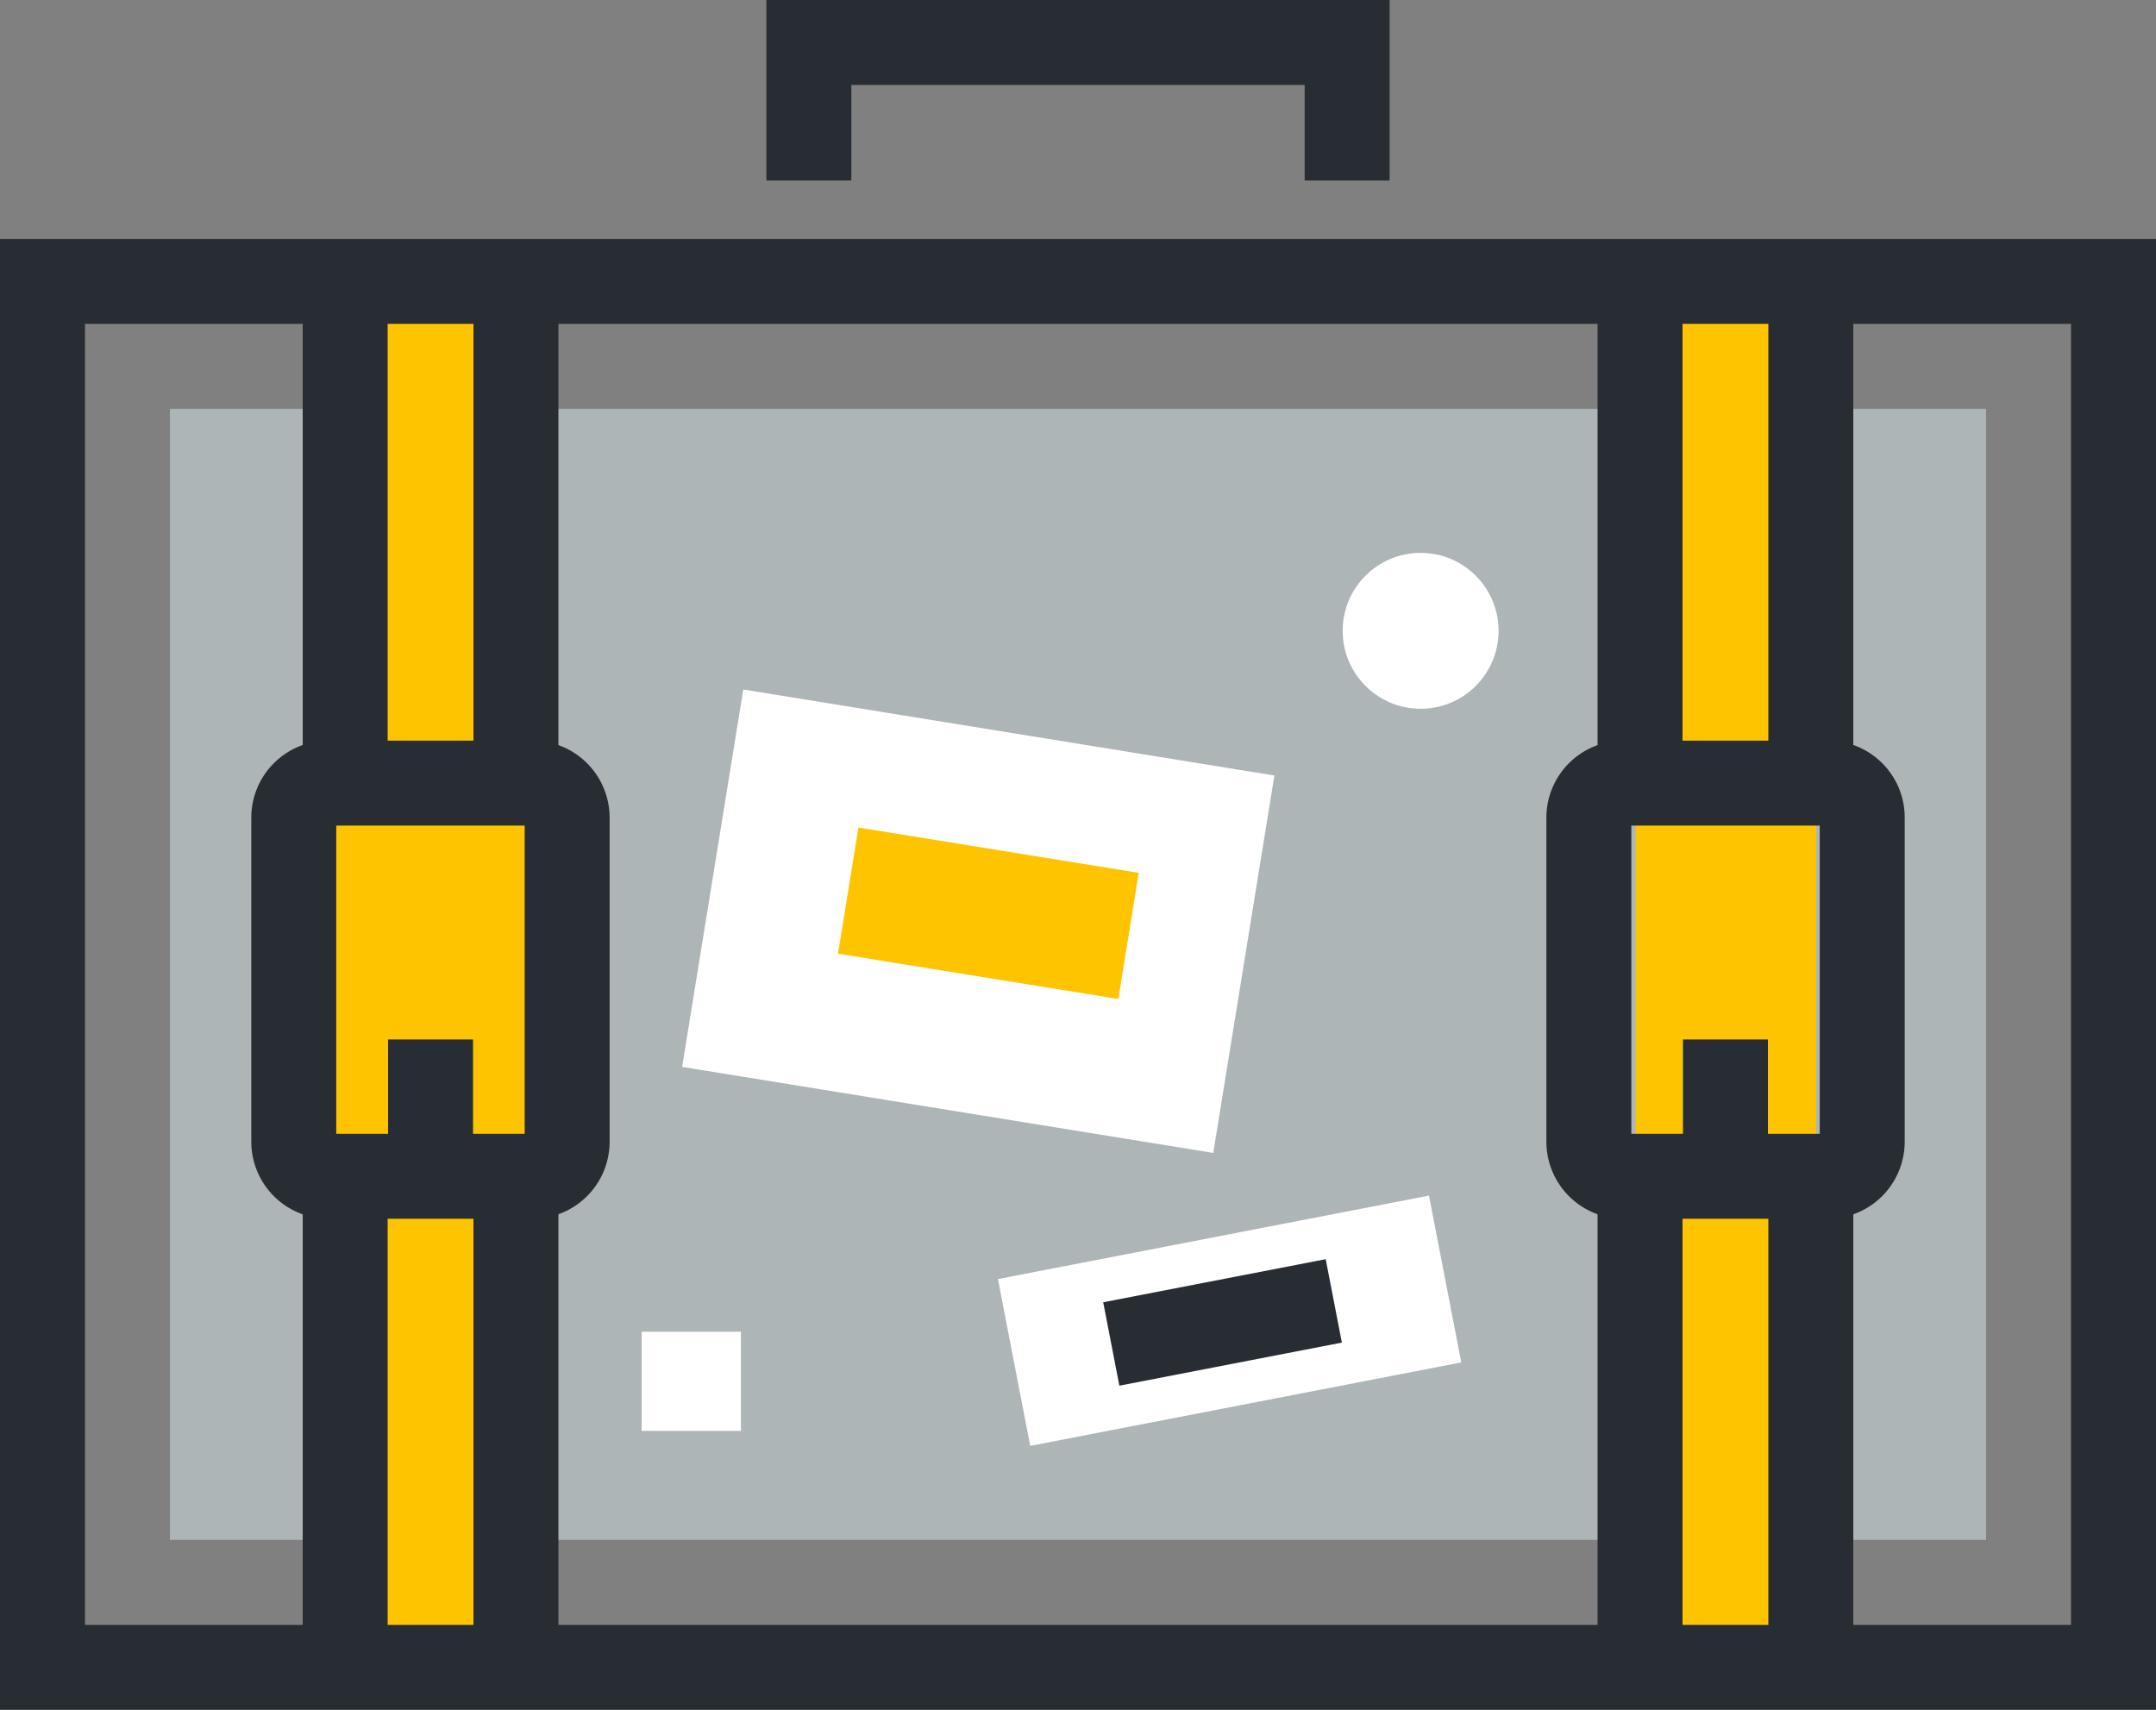
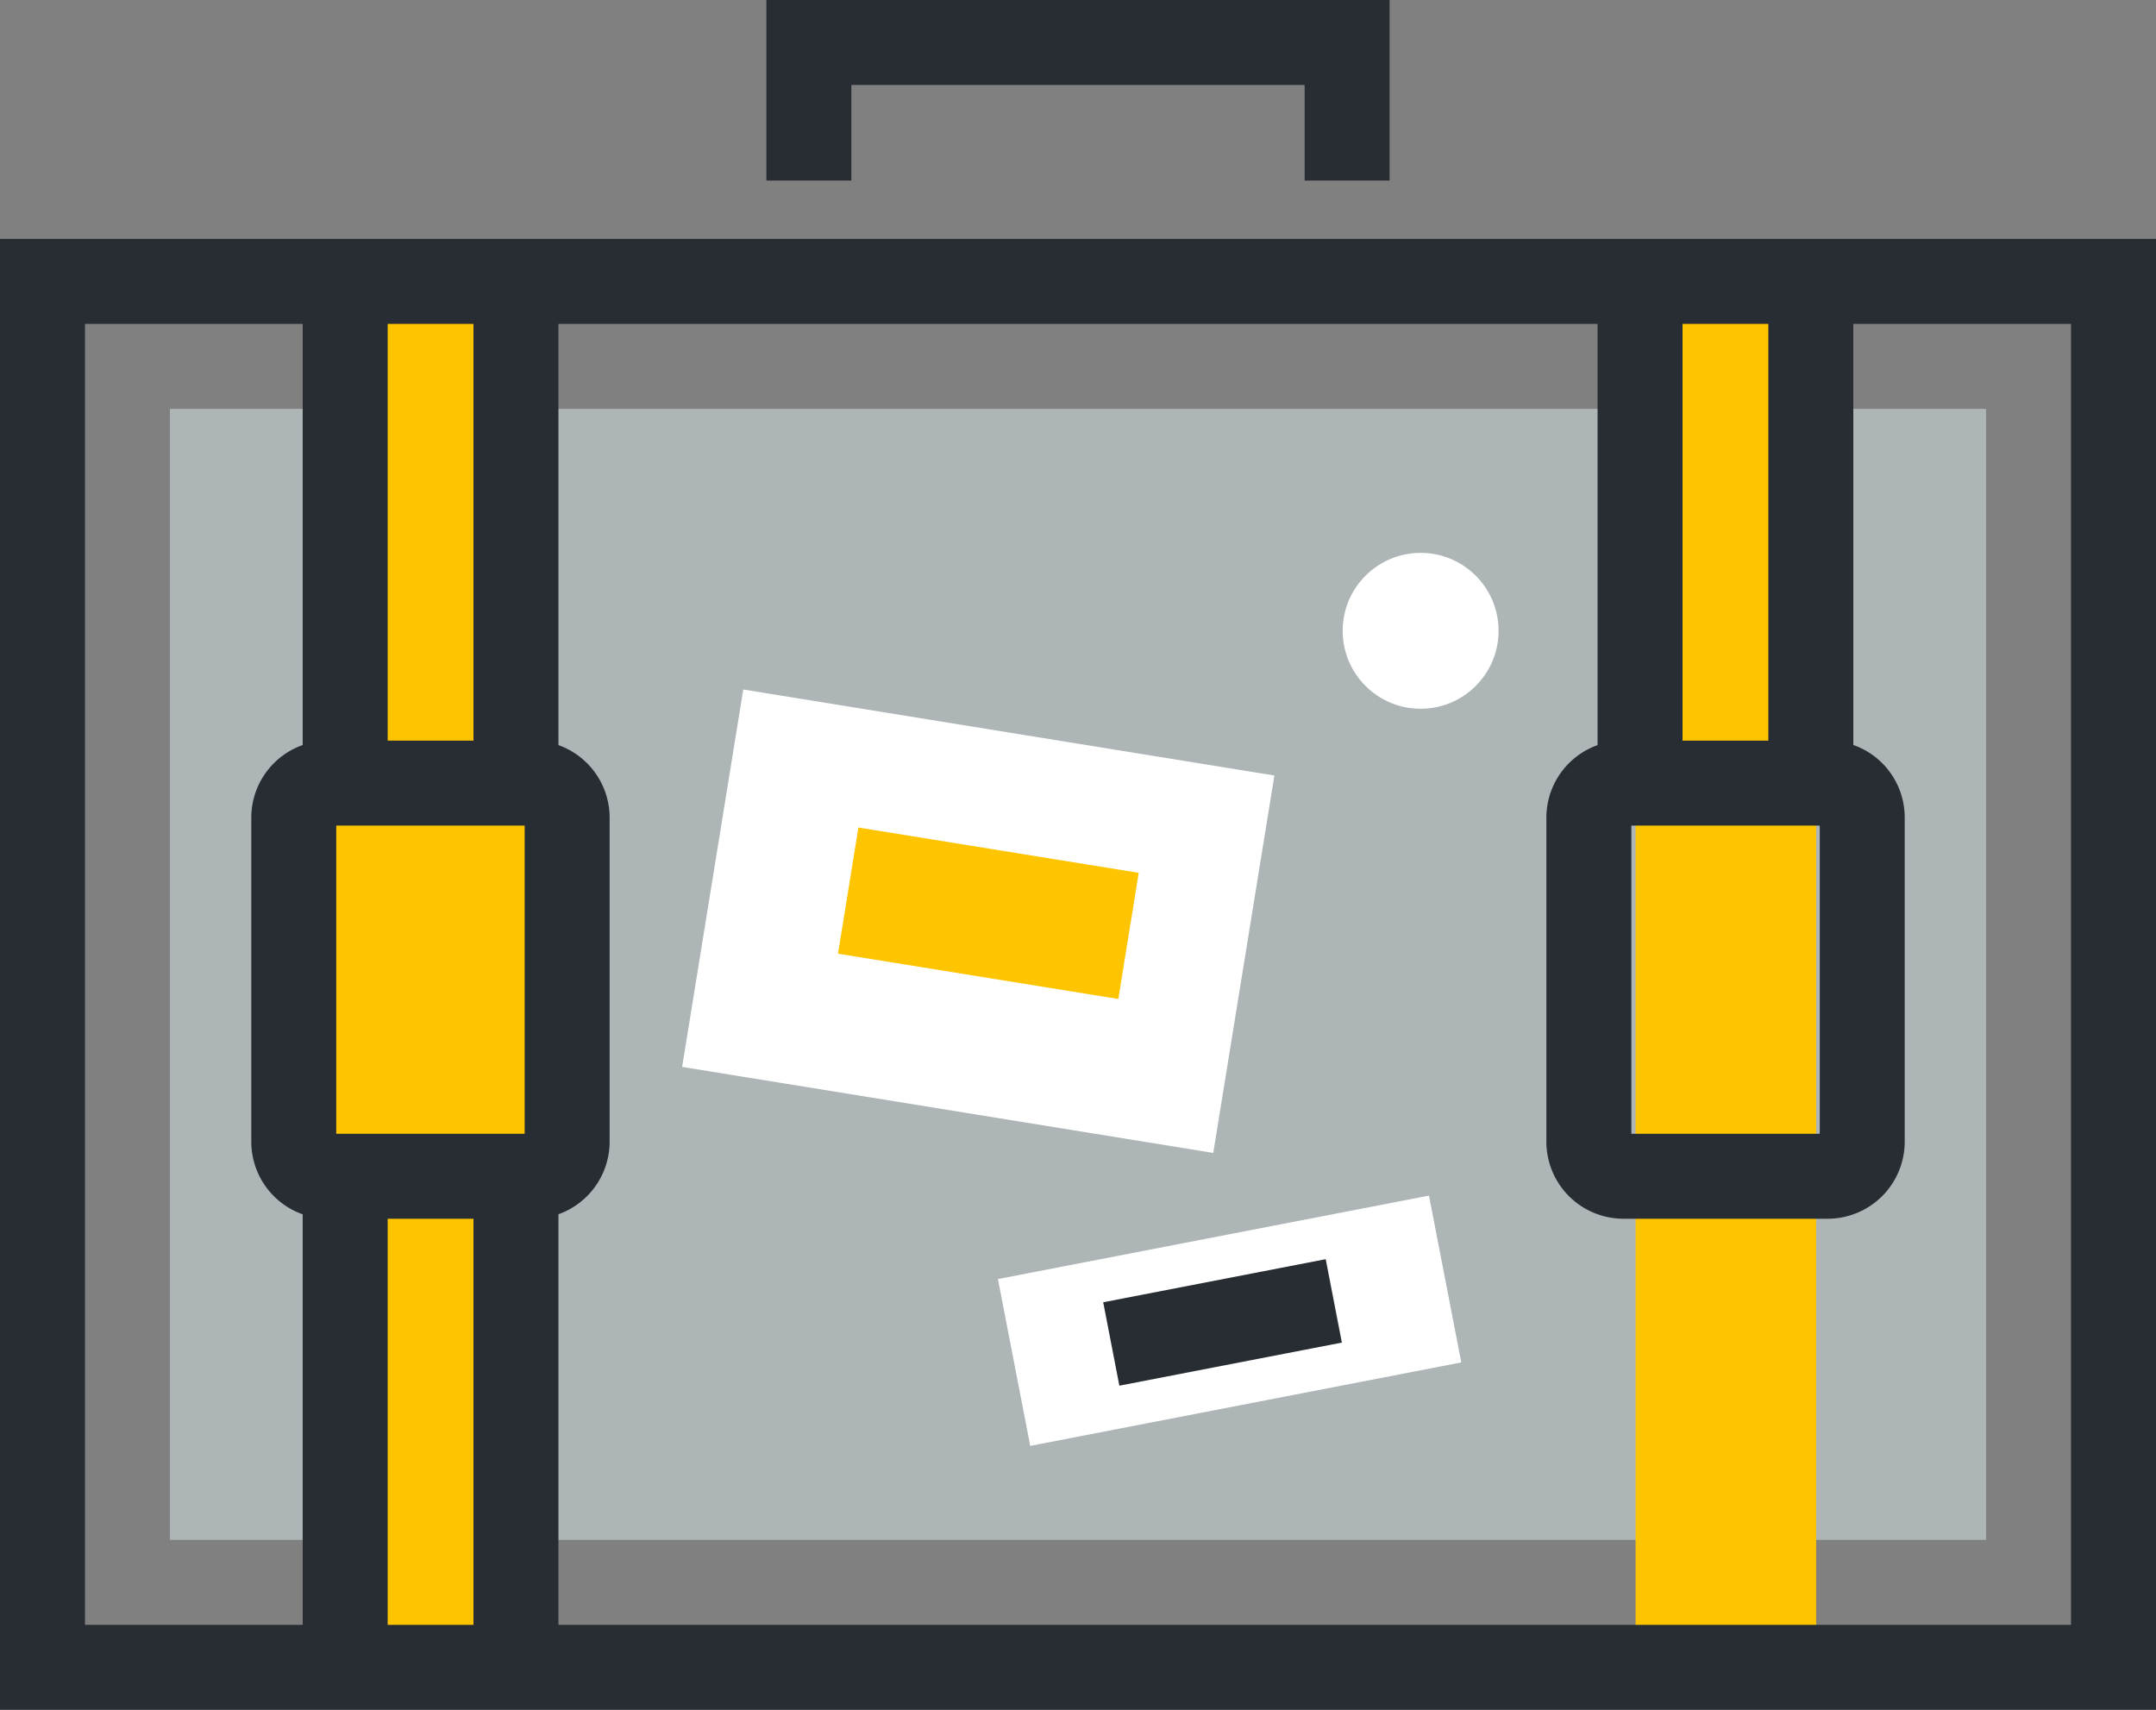
<svg xmlns="http://www.w3.org/2000/svg" id="分離模式" viewBox="0 0 101.5 80.5">
  <rect x="0" y="0" width="101.5" height="80.5" fill="#808080" stroke="none" />
  <defs>
    <style>.cls-1{fill:#aeb5b6;}.cls-2{fill:#ffc400;}.cls-3{fill:#282d33;}.cls-4{fill:#fff;}</style>
  </defs>
  <title>icon-bag-bsvg</title>
  <rect class="cls-1" x="8" y="19.25" width="85.5" height="53.25" />
  <rect class="cls-2" x="15" y="13" width="10.5" height="65.75" />
  <rect class="cls-2" x="77" y="13" width="8.5" height="65.75" />
  <rect class="cls-3" x="83.25" y="13.51" width="4" height="22.87" />
  <rect class="cls-3" x="75.21" y="13.51" width="4" height="22.87" />
-   <rect class="cls-3" x="83.25" y="54.92" width="4" height="22.87" />
-   <rect class="cls-3" x="75.21" y="54.92" width="4" height="22.87" />
  <path class="cls-3" d="M180.87,174.26h-9.63a3.63,3.63,0,0,1-3.62-3.62V155.37a3.63,3.63,0,0,1,3.62-3.62h9.63a3.62,3.62,0,0,1,3.62,3.62v15.27A3.63,3.63,0,0,1,180.87,174.26Zm-9.25-4h8.87V155.75h-8.87Z" transform="translate(-94.82 -116.88)" />
-   <rect class="cls-3" x="79.23" y="48.94" width="4" height="5.42" />
  <path class="cls-3" d="M196.32,197.38H94.82V128.13h101.5Zm-97.5-4h93.5V132.13H98.82Z" transform="translate(-94.82 -116.88)" />
  <polygon class="cls-3" points="65.42 8.5 61.42 8.5 61.42 4 40.08 4 40.08 8.5 36.08 8.5 36.08 0 65.42 0 65.42 8.5" />
  <rect class="cls-3" x="22.29" y="13.51" width="4" height="22.87" />
  <rect class="cls-3" x="14.25" y="13.51" width="4" height="22.87" />
  <rect class="cls-3" x="22.29" y="54.92" width="4" height="22.87" />
  <rect class="cls-3" x="14.25" y="54.92" width="4" height="22.87" />
  <path class="cls-3" d="M119.9,174.26h-9.63a3.63,3.63,0,0,1-3.62-3.62V155.37a3.63,3.63,0,0,1,3.62-3.62h9.63a3.63,3.63,0,0,1,3.62,3.62v15.27A3.63,3.63,0,0,1,119.9,174.26Zm-9.25-4h8.87V155.75h-8.87Z" transform="translate(-94.82 -116.88)" />
-   <rect class="cls-3" x="18.27" y="48.94" width="4" height="5.42" />
  <rect class="cls-4" x="131.86" y="147.58" width="18" height="25.33" transform="translate(-134.65 156.8) rotate(-80.8)" />
  <rect class="cls-2" x="137.86" y="153.58" width="6" height="13.33" transform="matrix(0.16, -0.99, 0.99, 0.16, -134.65, 156.81)" />
  <circle class="cls-4" cx="66.88" cy="29.7" r="3.67" />
  <rect class="cls-4" x="142.36" y="175.08" width="20.67" height="8" transform="translate(-126.07 -84.6) rotate(-10.96)" />
  <rect class="cls-3" x="147.04" y="177.14" width="10.67" height="4" transform="translate(-126.1 -84.64) rotate(-10.96)" />
-   <rect class="cls-4" x="30.21" y="62.7" width="4.67" height="4.67" />
</svg>